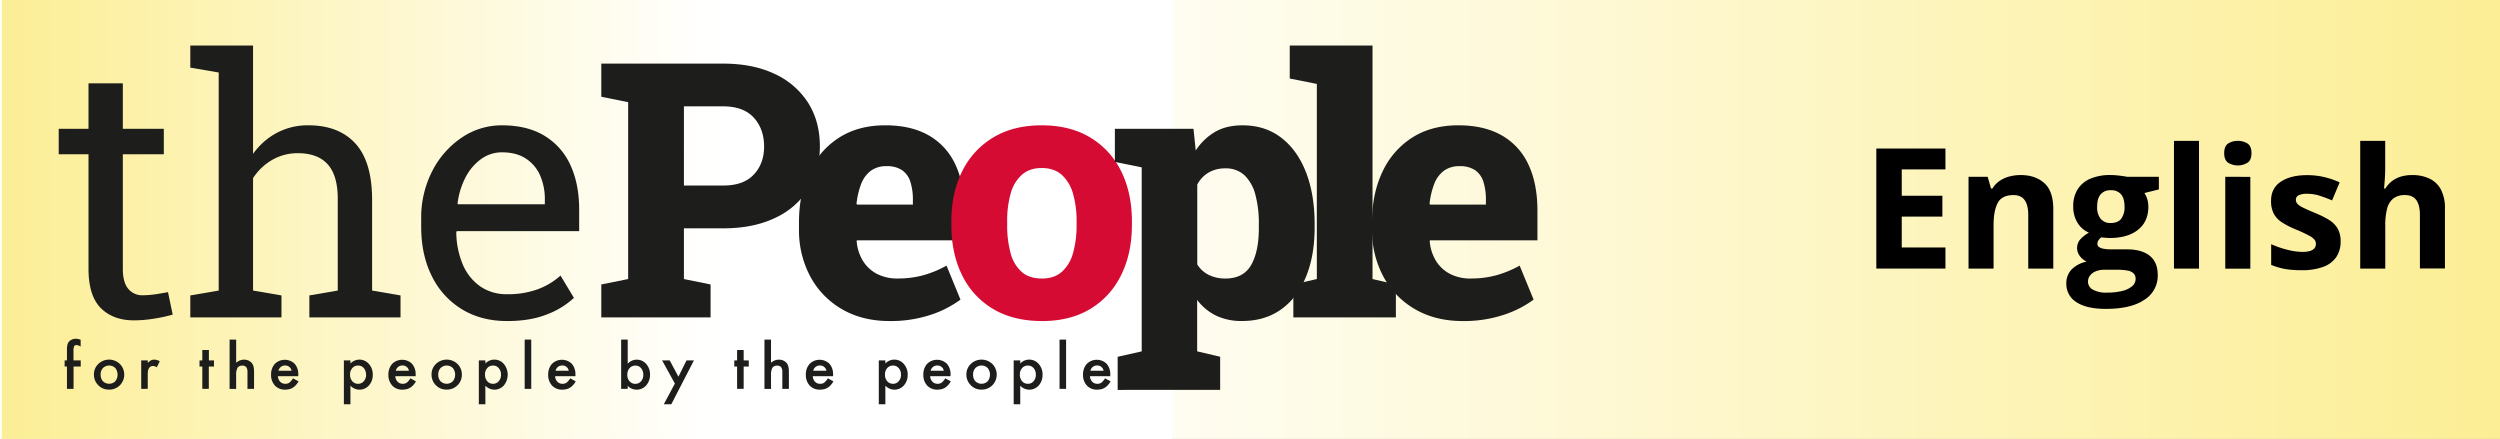
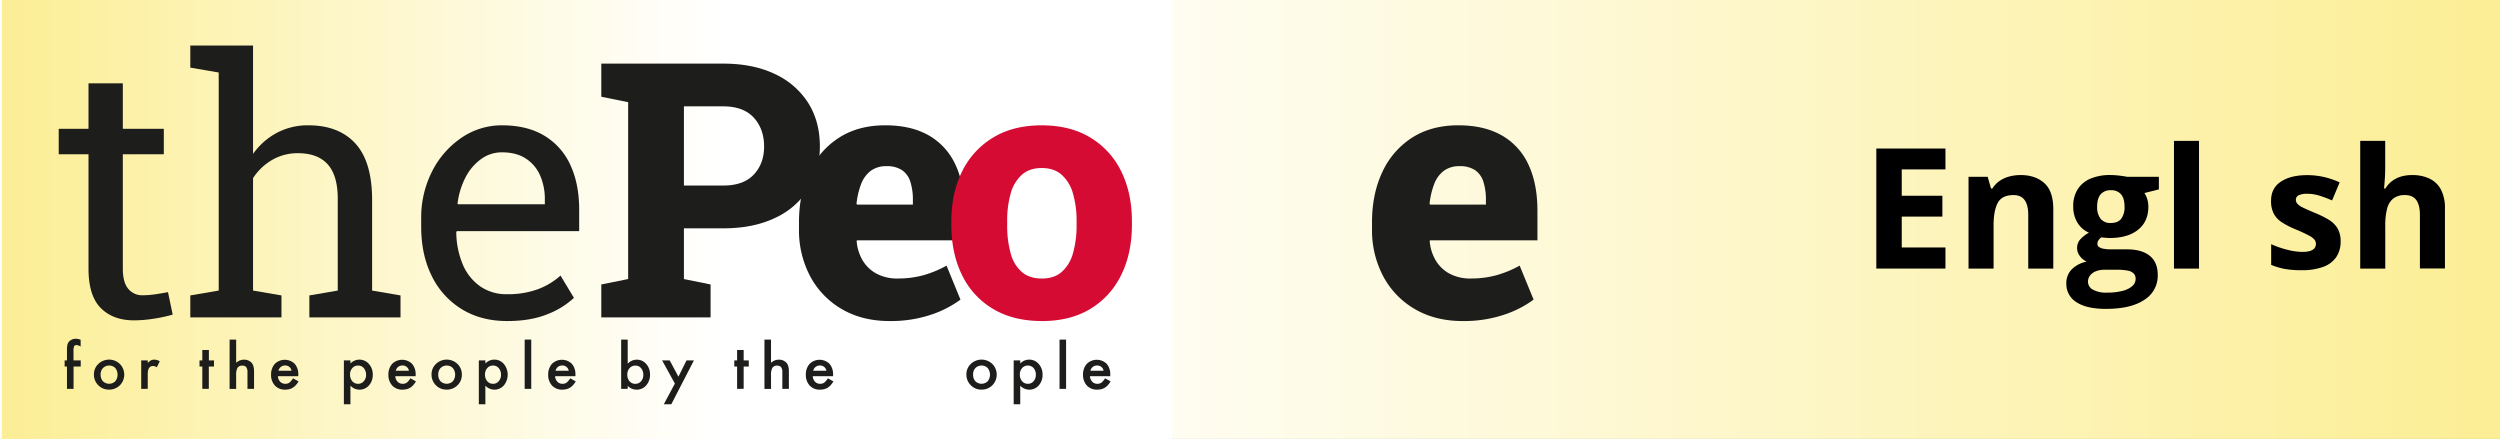
<svg xmlns="http://www.w3.org/2000/svg" xmlns:xlink="http://www.w3.org/1999/xlink" viewBox="0 0 1384 243">
  <rect x="0" y="0" width="1384" height="243" fill="#808080" stroke="none" />
  <defs>
    <style>.cls-1{fill:url(#linear-gradient);}.cls-2{fill:url(#linear-gradient-2);}.cls-3{fill:#1d1d1b;}.cls-4{fill:#d50b33;}</style>
    <linearGradient id="linear-gradient" y1="121.5" x2="1384" y2="121.5" gradientUnits="userSpaceOnUse">
      <stop offset="0.39" stop-color="#fff" />
      <stop offset="1" stop-color="#fcee95" />
    </linearGradient>
    <linearGradient id="linear-gradient-2" x1="-1849.99" y1="411.87" x2="-1201.99" y2="411.87" gradientTransform="translate(1850.99 -290.37)" xlink:href="#linear-gradient" />
  </defs>
  <g id="Layer_2" data-name="Layer 2">
    <g id="Layer_1-2" data-name="Layer 1">
      <rect class="cls-1" width="1384" height="243" />
      <rect class="cls-2" x="1" width="648" height="243" transform="translate(650 243) rotate(180)" />
      <path class="cls-3" d="M74.19,177.35q-11.58,0-18.38-6.8T49,148.79V85.39H32.51V71.31H49V46.13H68V71.31H90.69V85.39H68v63.4q0,7.53,3,11.1a9.93,9.93,0,0,0,8,3.57,50.65,50.65,0,0,0,7.53-.63q4.14-.63,6.47-1.11l2.6,12.44a77.89,77.89,0,0,1-10.18,2.22A70.67,70.67,0,0,1,74.19,177.35Z" />
      <path class="cls-3" d="M105.35,175.71V163.55l15.73-2.7V40.14l-15.73-2.7V25.19h34.74v60a38.3,38.3,0,0,1,13.22-11.68,36.52,36.52,0,0,1,17.37-4.14q16.78,0,26,10T206,110.29v50.56l15.73,2.7v12.16H171.26V163.55l15.72-2.7V110.1q0-12.93-5.55-19.11t-16.54-6.18a27.93,27.93,0,0,0-14.23,3.72,31.14,31.14,0,0,0-10.57,10.08v62.24l15.73,2.7v12.16Z" />
      <path class="cls-3" d="M280.78,177.73q-14.49,0-25.19-6.6A44.07,44.07,0,0,1,239,152.74q-5.83-11.76-5.83-27.21v-4.24a56.42,56.42,0,0,1,6.12-26.58,49.2,49.2,0,0,1,16.31-18.53,39.26,39.26,0,0,1,22.24-6.8q14.08,0,23.59,5.79A36.38,36.38,0,0,1,315.8,91.43q4.83,10.47,4.83,24.65v11.86H252.89l-.29.49a47.18,47.18,0,0,0,3.52,17.8,28.13,28.13,0,0,0,9.6,12.21,25.38,25.38,0,0,0,15.06,4.43,47.9,47.9,0,0,0,16.93-2.74,39.08,39.08,0,0,0,12.59-7.58l7.43,12.35A45.54,45.54,0,0,1,302.92,174Q293.69,177.73,280.78,177.73Zm-27.31-64.64h48.15v-2.51A32.63,32.63,0,0,0,299,97.12a21.26,21.26,0,0,0-7.91-9.36q-5.26-3.42-13.17-3.43a19.46,19.46,0,0,0-11.58,3.72,28.52,28.52,0,0,0-8.59,10.08,42.5,42.5,0,0,0-4.44,14.47Z" />
      <path class="cls-3" d="M332.88,175.71V157.47l14.86-3V56.55l-14.86-3V35.22h67.54q16.5,0,28.51,5.74a43.23,43.23,0,0,1,18.48,16q6.46,10.27,6.47,24t-6.47,23.83a43,43,0,0,1-18.48,15.92q-12,5.7-28.51,5.69h-21.8v28.08l14.76,3v18.24Zm45.74-73h21.8q11.2,0,16.89-6.08T423,81.15q0-9.75-5.69-16t-16.89-6.27h-21.8Z" />
      <path class="cls-3" d="M492.49,177.73q-15.15,0-26.44-6.6A45.87,45.87,0,0,1,448.54,153a54.27,54.27,0,0,1-6.22-26.2V123q0-15.61,5.69-27.73a44.64,44.64,0,0,1,16.4-19q10.71-6.9,25.67-6.9,14.18,0,23.93,5.5a35.66,35.66,0,0,1,14.81,16.06q5.05,10.57,5.07,25.72v16.4H474.35l-.1.58a25.05,25.05,0,0,0,3.33,10.57,20.09,20.09,0,0,0,7.63,7.28,24.27,24.27,0,0,0,11.91,2.7,53.52,53.52,0,0,0,13.75-1.73A58.65,58.65,0,0,0,524,147.05l7.72,18.82A58.58,58.58,0,0,1,515,174.36,70.17,70.17,0,0,1,492.49,177.73Zm-18-64.45h30.88v-2.51a32.12,32.12,0,0,0-1.41-10.17,12.12,12.12,0,0,0-4.63-6.42A14.79,14.79,0,0,0,490.76,92a14,14,0,0,0-8.88,2.7,16.53,16.53,0,0,0-5.26,7.43,43.89,43.89,0,0,0-2.46,10.71Z" />
      <path class="cls-4" d="M576.84,177.73q-15.83,0-27.07-6.7a44,44,0,0,1-17.17-18.72q-5.94-12-5.93-27.84v-1.93q0-15.62,5.93-27.59a44.81,44.81,0,0,1,17.13-18.77q11.19-6.8,26.92-6.8t26.92,6.75A44.5,44.5,0,0,1,620.7,94.85q5.92,12,5.93,27.69v1.93q0,15.74-5.93,27.74A44.54,44.54,0,0,1,603.62,171Q592.48,177.75,576.84,177.73Zm0-23.54q6.75,0,10.95-3.67A21.35,21.35,0,0,0,594,140.2a55.85,55.85,0,0,0,2-15.73v-1.93a54.2,54.2,0,0,0-2-15.39,22,22,0,0,0-6.22-10.37c-2.84-2.51-6.53-3.76-11.1-3.76s-8.17,1.25-11,3.76a21.58,21.58,0,0,0-6.18,10.37,55.4,55.4,0,0,0-1.93,15.39v1.93a57.63,57.63,0,0,0,1.93,15.78,20.72,20.72,0,0,0,6.18,10.33Q569.9,154.2,576.84,154.19Z" />
-       <path class="cls-3" d="M618.74,215.85V197.52l13.31-3V92.63l-14.86-3V71.31h43.52l1.25,12A32.12,32.12,0,0,1,672.68,73q6.26-3.63,15.24-3.62,12.45,0,21.37,6.85T723,95.38q4.78,12.3,4.78,28.71v2q0,15.45-4.78,27.12t-13.8,18.09q-9,6.42-21.66,6.41a32.56,32.56,0,0,1-14.23-2.94,29,29,0,0,1-10.56-8.73v28.46l12.73,3v18.33Zm59.63-61.66q10,0,14.28-7.52t4.24-20.56v-2A60.7,60.7,0,0,0,695,107.88a22.88,22.88,0,0,0-6-10.81,15.06,15.06,0,0,0-10.75-3.86,18,18,0,0,0-9.08,2.27,16.61,16.61,0,0,0-6.36,6.7v44.2a15.46,15.46,0,0,0,6.41,5.83A20.54,20.54,0,0,0,678.37,154.19Z" />
-       <path class="cls-3" d="M716,175.71V157.47l13-3v-108l-15-3V25.19h45.83V154.48l12.93,3v18.24Z" />
      <path class="cls-3" d="M809.73,177.73q-15.15,0-26.44-6.6A45.8,45.8,0,0,1,765.78,153a54.28,54.28,0,0,1-6.23-26.2V123q0-15.61,5.7-27.73a44.64,44.64,0,0,1,16.4-19q10.71-6.9,25.67-6.9,14.17,0,23.92,5.5a35.55,35.55,0,0,1,14.81,16.06q5.07,10.57,5.07,25.72v16.4H791.59l-.1.58a25.05,25.05,0,0,0,3.33,10.57,20,20,0,0,0,7.62,7.28,24.31,24.31,0,0,0,11.92,2.7,53.52,53.52,0,0,0,13.75-1.73,58.65,58.65,0,0,0,13.17-5.41L849,165.87a58.58,58.58,0,0,1-16.74,8.49A70.17,70.17,0,0,1,809.73,177.73Zm-18-64.45h30.87v-2.51a32.43,32.43,0,0,0-1.4-10.17,12.17,12.17,0,0,0-4.63-6.42A14.8,14.8,0,0,0,808,92a14.06,14.06,0,0,0-8.88,2.7,16.58,16.58,0,0,0-5.25,7.43,43.88,43.88,0,0,0-2.47,10.71Z" />
      <path class="cls-3" d="M40.72,202.92v12.34H37.07V202.92H35.78v-3.39h1.29v-6.07c0-2,.34-3.38,1-4.2a5.08,5.08,0,0,1,4.14-1.71,7,7,0,0,1,2.43.56v3.72l-.37-.2a4.52,4.52,0,0,0-1.94-.6,1.31,1.31,0,0,0-1.3.7,6.57,6.57,0,0,0-.34,2.61v5.19h4v3.39Z" />
      <path class="cls-3" d="M52,207.28a7.8,7.8,0,0,1,2.44-5.8,8.59,8.59,0,0,1,11.91,0,8.4,8.4,0,0,1,0,11.83,8.32,8.32,0,0,1-6,2.38,8,8,0,0,1-5.93-2.42A8.18,8.18,0,0,1,52,207.28Zm3.71.06A5.3,5.3,0,0,0,57,211.07a4.9,4.9,0,0,0,6.82,0,5.92,5.92,0,0,0,0-7.33,4.84,4.84,0,0,0-6.79,0A5,5,0,0,0,55.7,207.34Z" />
      <path class="cls-3" d="M78.17,199.53H81.8v1.4a6.84,6.84,0,0,1,1.77-1.43,4.1,4.1,0,0,1,1.88-.41,5.79,5.79,0,0,1,3,.94l-1.66,3.32a3.5,3.5,0,0,0-2-.74q-3,0-3,4.49v8.16H78.17Z" />
      <path class="cls-3" d="M115.6,202.92v12.34H112V202.92h-1.55v-3.39H112v-5.77h3.64v5.77h2.82v3.39Z" />
      <path class="cls-3" d="M127.11,188h3.63v12.86a6.25,6.25,0,0,1,4.28-1.75,5.55,5.55,0,0,1,4.27,1.73q1.35,1.5,1.35,4.8v9.64H137V206a4.38,4.38,0,0,0-.67-2.73,2.58,2.58,0,0,0-2.16-.85,3,3,0,0,0-2.68,1.18,8.14,8.14,0,0,0-.76,4.1v7.61h-3.63Z" />
      <path class="cls-3" d="M165.12,208.25H153.85a4.79,4.79,0,0,0,1.26,3.08,3.82,3.82,0,0,0,2.86,1.13,3.71,3.71,0,0,0,2.24-.64,9,9,0,0,0,2-2.39l3.07,1.71a13,13,0,0,1-1.5,2.07,8,8,0,0,1-1.7,1.42,6.46,6.46,0,0,1-1.95.82,9.64,9.64,0,0,1-2.28.26,7.42,7.42,0,0,1-5.65-2.26,8.49,8.49,0,0,1-2.13-6,8.74,8.74,0,0,1,2.06-6,7.88,7.88,0,0,1,11-.07,8.75,8.75,0,0,1,2,6.09Zm-3.73-3a3.47,3.47,0,0,0-3.66-2.91,3.94,3.94,0,0,0-1.25.2,3.71,3.71,0,0,0-1,.58,4,4,0,0,0-.82.91,4.49,4.49,0,0,0-.52,1.22Z" />
      <path class="cls-3" d="M194,223.81h-3.63V199.53H194v1.71a6.9,6.9,0,0,1,10.23.24,8.63,8.63,0,0,1,2.13,6,8.53,8.53,0,0,1-2.12,5.9,6.9,6.9,0,0,1-10.24.13Zm8.64-16.32a5.45,5.45,0,0,0-1.22-3.68,4,4,0,0,0-3.14-1.44,4.14,4.14,0,0,0-3.24,1.39,5.25,5.25,0,0,0-1.25,3.65,5.39,5.39,0,0,0,1.25,3.65,4.09,4.09,0,0,0,3.23,1.4,3.9,3.9,0,0,0,3.11-1.42A5.16,5.16,0,0,0,202.68,207.49Z" />
      <path class="cls-3" d="M230.12,208.25H218.85a4.69,4.69,0,0,0,1.26,3.08,3.8,3.8,0,0,0,2.86,1.13,3.71,3.71,0,0,0,2.24-.64,9.4,9.4,0,0,0,2-2.39l3.06,1.71a11.88,11.88,0,0,1-1.5,2.07,7.69,7.69,0,0,1-1.69,1.42,6.63,6.63,0,0,1-2,.82,9.62,9.62,0,0,1-2.27.26,7.42,7.42,0,0,1-5.65-2.26,8.45,8.45,0,0,1-2.14-6,8.7,8.7,0,0,1,2.07-6,7.87,7.87,0,0,1,11-.07,8.7,8.7,0,0,1,2,6.09Zm-3.73-3a3.49,3.49,0,0,0-3.67-2.91,3.88,3.88,0,0,0-1.24.2,3.77,3.77,0,0,0-1.06.58,3.92,3.92,0,0,0-.81.91,4.2,4.2,0,0,0-.52,1.22Z" />
      <path class="cls-3" d="M238.9,207.28a7.84,7.84,0,0,1,2.44-5.8,8.6,8.6,0,0,1,11.92,0,8,8,0,0,1,2.42,5.91,7.93,7.93,0,0,1-2.44,5.92,8.29,8.29,0,0,1-6,2.38,8,8,0,0,1-5.93-2.42A8.18,8.18,0,0,1,238.9,207.28Zm3.72.06a5.3,5.3,0,0,0,1.26,3.73,4.89,4.89,0,0,0,6.81,0,5.89,5.89,0,0,0,0-7.33,4.83,4.83,0,0,0-6.78,0A5,5,0,0,0,242.62,207.34Z" />
      <path class="cls-3" d="M268.71,223.81h-3.63V199.53h3.63v1.71a6.74,6.74,0,0,1,4.88-2.15,6.81,6.81,0,0,1,5.34,2.39,9.36,9.36,0,0,1,0,11.89,6.9,6.9,0,0,1-10.24.13Zm8.64-16.32a5.4,5.4,0,0,0-1.23-3.68,3.94,3.94,0,0,0-3.13-1.44,4.12,4.12,0,0,0-3.24,1.39,5.25,5.25,0,0,0-1.25,3.65,5.39,5.39,0,0,0,1.25,3.65,4.08,4.08,0,0,0,3.23,1.4,3.92,3.92,0,0,0,3.11-1.42A5.16,5.16,0,0,0,277.35,207.49Z" />
      <path class="cls-3" d="M294.1,188v27.28h-3.64V188Z" />
      <path class="cls-3" d="M318.58,208.25H307.31a4.69,4.69,0,0,0,1.26,3.08,3.8,3.8,0,0,0,2.85,1.13,3.72,3.72,0,0,0,2.25-.64,9.4,9.4,0,0,0,2-2.39l3.06,1.71a11.88,11.88,0,0,1-1.5,2.07,7.92,7.92,0,0,1-1.69,1.42,6.63,6.63,0,0,1-2,.82,9.62,9.62,0,0,1-2.27.26,7.46,7.46,0,0,1-5.66-2.26,8.49,8.49,0,0,1-2.13-6,8.7,8.7,0,0,1,2.07-6,7.87,7.87,0,0,1,11-.07,8.7,8.7,0,0,1,2,6.09Zm-3.73-3a3.49,3.49,0,0,0-3.67-2.91,3.88,3.88,0,0,0-1.24.2,3.77,3.77,0,0,0-1.06.58,3.7,3.7,0,0,0-.81.91,4.2,4.2,0,0,0-.52,1.22Z" />
      <path class="cls-3" d="M347.5,188v13.37a6.81,6.81,0,0,1,10.24.12,8.46,8.46,0,0,1,2.11,5.87,8.65,8.65,0,0,1-2.13,6,6.87,6.87,0,0,1-5.34,2.36,6.8,6.8,0,0,1-4.88-2.1v1.65h-3.63V188Zm8.64,19.52a5.44,5.44,0,0,0-1.23-3.68,3.93,3.93,0,0,0-3.11-1.45,4.21,4.21,0,0,0-3.27,1.4,5.24,5.24,0,0,0-1.24,3.62,5.31,5.31,0,0,0,1.23,3.67,4.09,4.09,0,0,0,3.23,1.4,4,4,0,0,0,3.13-1.4A5.17,5.17,0,0,0,356.14,207.5Z" />
      <path class="cls-3" d="M373.61,212.33l-7.07-12.8h4.21l4.82,9,4.48-9h4.1l-12.53,24.28h-4.14Z" />
      <path class="cls-3" d="M411.69,202.92v12.34h-3.63V202.92h-1.55v-3.39h1.55v-5.77h3.63v5.77h2.83v3.39Z" />
      <path class="cls-3" d="M423.2,188h3.64v12.86a6.21,6.21,0,0,1,4.27-1.75,5.55,5.55,0,0,1,4.27,1.73q1.35,1.5,1.35,4.8v9.64H433.1V206a4.38,4.38,0,0,0-.67-2.73,2.56,2.56,0,0,0-2.15-.85,3,3,0,0,0-2.69,1.18,8.16,8.16,0,0,0-.75,4.1v7.61H423.2Z" />
      <path class="cls-3" d="M461.21,208.25H449.94a4.79,4.79,0,0,0,1.26,3.08,3.83,3.83,0,0,0,2.86,1.13,3.74,3.74,0,0,0,2.25-.64,9.2,9.2,0,0,0,2-2.39l3.07,1.71a11.88,11.88,0,0,1-1.5,2.07,7.73,7.73,0,0,1-1.7,1.42,6.46,6.46,0,0,1-2,.82,9.64,9.64,0,0,1-2.28.26,7.43,7.43,0,0,1-5.65-2.26,8.49,8.49,0,0,1-2.13-6,8.7,8.7,0,0,1,2.07-6,7.87,7.87,0,0,1,11-.07,8.75,8.75,0,0,1,2,6.09Zm-3.72-3a3.49,3.49,0,0,0-3.67-2.91,3.84,3.84,0,0,0-1.24.2,3.77,3.77,0,0,0-1.06.58,4,4,0,0,0-.82.91,4.18,4.18,0,0,0-.51,1.22Z" />
-       <path class="cls-3" d="M490.14,223.81H486.5V199.53h3.64v1.71a6.71,6.71,0,0,1,4.87-2.15,6.81,6.81,0,0,1,5.35,2.39,8.63,8.63,0,0,1,2.13,6,8.53,8.53,0,0,1-2.12,5.9,6.89,6.89,0,0,1-10.23.13Zm8.64-16.32a5.4,5.4,0,0,0-1.23-3.68,4,4,0,0,0-3.13-1.44,4.14,4.14,0,0,0-3.25,1.39,5.24,5.24,0,0,0-1.24,3.65,5.38,5.38,0,0,0,1.24,3.65,4.11,4.11,0,0,0,3.23,1.4,3.94,3.94,0,0,0,3.12-1.42A5.16,5.16,0,0,0,498.78,207.49Z" />
-       <path class="cls-3" d="M526.21,208.25H514.94a4.79,4.79,0,0,0,1.26,3.08,3.82,3.82,0,0,0,2.86,1.13,3.71,3.71,0,0,0,2.24-.64,9.2,9.2,0,0,0,2-2.39l3.07,1.71a12.44,12.44,0,0,1-1.51,2.07,7.69,7.69,0,0,1-1.69,1.42,6.57,6.57,0,0,1-1.95.82,9.64,9.64,0,0,1-2.28.26,7.42,7.42,0,0,1-5.65-2.26,8.49,8.49,0,0,1-2.13-6,8.7,8.7,0,0,1,2.06-6,7.88,7.88,0,0,1,11-.07,8.75,8.75,0,0,1,2,6.09Zm-3.73-3a3.48,3.48,0,0,0-3.66-2.91,3.9,3.9,0,0,0-1.25.2,3.77,3.77,0,0,0-1.06.58,3.94,3.94,0,0,0-1.33,2.13Z" />
      <path class="cls-3" d="M535,207.28a7.83,7.83,0,0,1,2.43-5.8,8.6,8.6,0,0,1,11.92,0,8.41,8.41,0,0,1,0,11.83,8.29,8.29,0,0,1-6,2.38,8,8,0,0,1-5.92-2.42A8.14,8.14,0,0,1,535,207.28Zm3.71.06a5.3,5.3,0,0,0,1.26,3.73,4.89,4.89,0,0,0,6.81,0,5.89,5.89,0,0,0,0-7.33,4.83,4.83,0,0,0-6.78,0A5,5,0,0,0,538.71,207.34Z" />
      <path class="cls-3" d="M564.81,223.81h-3.64V199.53h3.64v1.71a6.71,6.71,0,0,1,4.87-2.15,6.81,6.81,0,0,1,5.35,2.39,8.63,8.63,0,0,1,2.13,6,8.53,8.53,0,0,1-2.12,5.9,6.89,6.89,0,0,1-10.23.13Zm8.63-16.32a5.45,5.45,0,0,0-1.22-3.68,4,4,0,0,0-3.14-1.44,4.14,4.14,0,0,0-3.24,1.39,5.24,5.24,0,0,0-1.24,3.65,5.38,5.38,0,0,0,1.24,3.65,4.09,4.09,0,0,0,3.23,1.4,3.94,3.94,0,0,0,3.12-1.42A5.15,5.15,0,0,0,573.44,207.49Z" />
      <path class="cls-3" d="M590.19,188v27.28h-3.63V188Z" />
      <path class="cls-3" d="M614.67,208.25H603.4a4.79,4.79,0,0,0,1.26,3.08,3.8,3.8,0,0,0,2.86,1.13,3.71,3.71,0,0,0,2.24-.64,9.4,9.4,0,0,0,2-2.39l3.07,1.71a12.44,12.44,0,0,1-1.51,2.07,7.69,7.69,0,0,1-1.69,1.42,6.52,6.52,0,0,1-2,.82,9.56,9.56,0,0,1-2.27.26,7.42,7.42,0,0,1-5.65-2.26,8.49,8.49,0,0,1-2.14-6,8.7,8.7,0,0,1,2.07-6,7.87,7.87,0,0,1,11-.07,8.7,8.7,0,0,1,2,6.09Zm-3.73-3a3.49,3.49,0,0,0-3.67-2.91,3.88,3.88,0,0,0-1.24.2,3.77,3.77,0,0,0-1.06.58,3.92,3.92,0,0,0-.81.91,4.2,4.2,0,0,0-.52,1.22Z" />
      <path d="M1077,148.68h-38.27V82.23H1077V93.78H1052.8v14.59h22.5v11.54h-22.5V137H1077Z" />
      <path d="M1118.61,96.91q8.13,0,13.09,4.43t5,14.21v33.13h-13.86V119q0-5.46-2-8.23c-1.31-1.84-3.38-2.77-6.2-2.77q-6.36,0-8.68,4.32t-2.32,12.45v23.91h-13.86V97.87h10.59l1.86,6.5h.78a13.87,13.87,0,0,1,4.06-4.28,17.65,17.65,0,0,1,5.41-2.41A24.7,24.7,0,0,1,1118.61,96.91Z" />
      <path d="M1165.79,171q-10.63,0-16.25-3.7a11.78,11.78,0,0,1-5.62-10.39,10.87,10.87,0,0,1,2.87-7.68,16.27,16.27,0,0,1,8.41-4.41,9.27,9.27,0,0,1-3.73-3,7.31,7.31,0,0,1,.09-9.22,19.55,19.55,0,0,1,4.86-3.8,13.68,13.68,0,0,1-6.34-5.54,16.9,16.9,0,0,1-2.34-9,17.43,17.43,0,0,1,2.43-9.43,15.39,15.39,0,0,1,7.09-5.93,28.07,28.07,0,0,1,11.34-2c.94,0,2,.06,3.28.18s2.38.26,3.43.41,1.75.28,2.11.37h17.73v7l-8,2a13.26,13.26,0,0,1,1.64,3.59,14.77,14.77,0,0,1,.54,4q0,8.19-5.7,12.75t-15.84,4.57c-1.61-.09-3.12-.21-4.54-.37a6.73,6.73,0,0,0-1.6,1.73,3.69,3.69,0,0,0-.54,1.91,2,2,0,0,0,.84,1.66,6.12,6.12,0,0,0,2.55,1,21.9,21.9,0,0,0,4.25.34h8.63c5.58,0,9.82,1.2,12.75,3.59s4.39,5.91,4.39,10.54a15.63,15.63,0,0,1-7.44,13.82Q1179.7,171,1165.79,171Zm.59-9a34.1,34.1,0,0,0,8.52-.94,13.11,13.11,0,0,0,5.47-2.63,5.27,5.27,0,0,0,1.91-4.07,4.09,4.09,0,0,0-1.11-3,6.36,6.36,0,0,0-3.36-1.57,30.21,30.21,0,0,0-5.75-.45h-7.18a12.2,12.2,0,0,0-4.57.81,7.62,7.62,0,0,0-3.2,2.3,5.32,5.32,0,0,0-1.19,3.43,5,5,0,0,0,2.75,4.5A15.16,15.16,0,0,0,1166.38,162Zm2.22-38.55q3.92,0,5.73-2.4a10.66,10.66,0,0,0,1.82-6.55q0-4.59-1.89-6.88a6.9,6.9,0,0,0-5.66-2.3,7,7,0,0,0-5.72,2.3c-1.28,1.53-1.91,3.82-1.91,6.88a10.41,10.41,0,0,0,1.88,6.55A6.87,6.87,0,0,0,1168.6,123.45Z" />
      <path d="M1217.37,148.68h-13.86V78h13.86Z" />
-       <path d="M1238.87,78a9.68,9.68,0,0,1,5.32,1.43q2.22,1.44,2.22,5.34t-2.22,5.34a10.34,10.34,0,0,1-10.66,0q-2.21-1.47-2.21-5.34t2.21-5.34A9.63,9.63,0,0,1,1238.87,78Zm6.91,19.91v50.81h-13.87V97.87Z" />
      <path d="M1295.77,133.59a15.19,15.19,0,0,1-2.43,8.75,14.88,14.88,0,0,1-7.25,5.41,34,34,0,0,1-12,1.84,52.86,52.86,0,0,1-9.11-.68,38.06,38.06,0,0,1-7.66-2.28V135.18a53.72,53.72,0,0,0,8.89,3.07,34.54,34.54,0,0,0,8.34,1.2q4,0,5.79-1.2a3.67,3.67,0,0,0,1.75-3.16,4,4,0,0,0-.7-2.3,9.22,9.22,0,0,0-3-2.31,76.49,76.49,0,0,0-7.27-3.39,46.61,46.61,0,0,1-7.84-4,13.33,13.33,0,0,1-4.54-4.83,15.13,15.13,0,0,1-1.48-7.12q0-7,5.48-10.61t14.65-3.57a41.38,41.38,0,0,1,9,1,44.2,44.2,0,0,1,8.84,3l-4.19,10a72.24,72.24,0,0,0-7.11-2.68,22.53,22.53,0,0,0-6.79-1,10.17,10.17,0,0,0-4.59.82,2.67,2.67,0,0,0-1.55,2.5,3.3,3.3,0,0,0,.8,2.18,10.15,10.15,0,0,0,3.09,2.12q2.29,1.15,6.75,3a55.77,55.77,0,0,1,7.5,3.71,14.28,14.28,0,0,1,4.9,4.77A14,14,0,0,1,1295.77,133.59Z" />
      <path d="M1320.45,78V92.37c0,2.51-.08,4.91-.25,7.18s-.3,3.88-.39,4.82h.73a14.92,14.92,0,0,1,3.89-4.28,15.81,15.81,0,0,1,5-2.41,21.69,21.69,0,0,1,5.87-.77,22.39,22.39,0,0,1,9.59,1.93,14,14,0,0,1,6.36,6,22,22,0,0,1,2.27,10.66v33.13h-13.86V119q0-5.46-2-8.23c-1.33-1.84-3.39-2.77-6.18-2.77a10.28,10.28,0,0,0-6.59,1.93,10.47,10.47,0,0,0-3.41,5.68,35.93,35.93,0,0,0-1,9.16v23.91h-13.86V78Z" />
    </g>
  </g>
</svg>